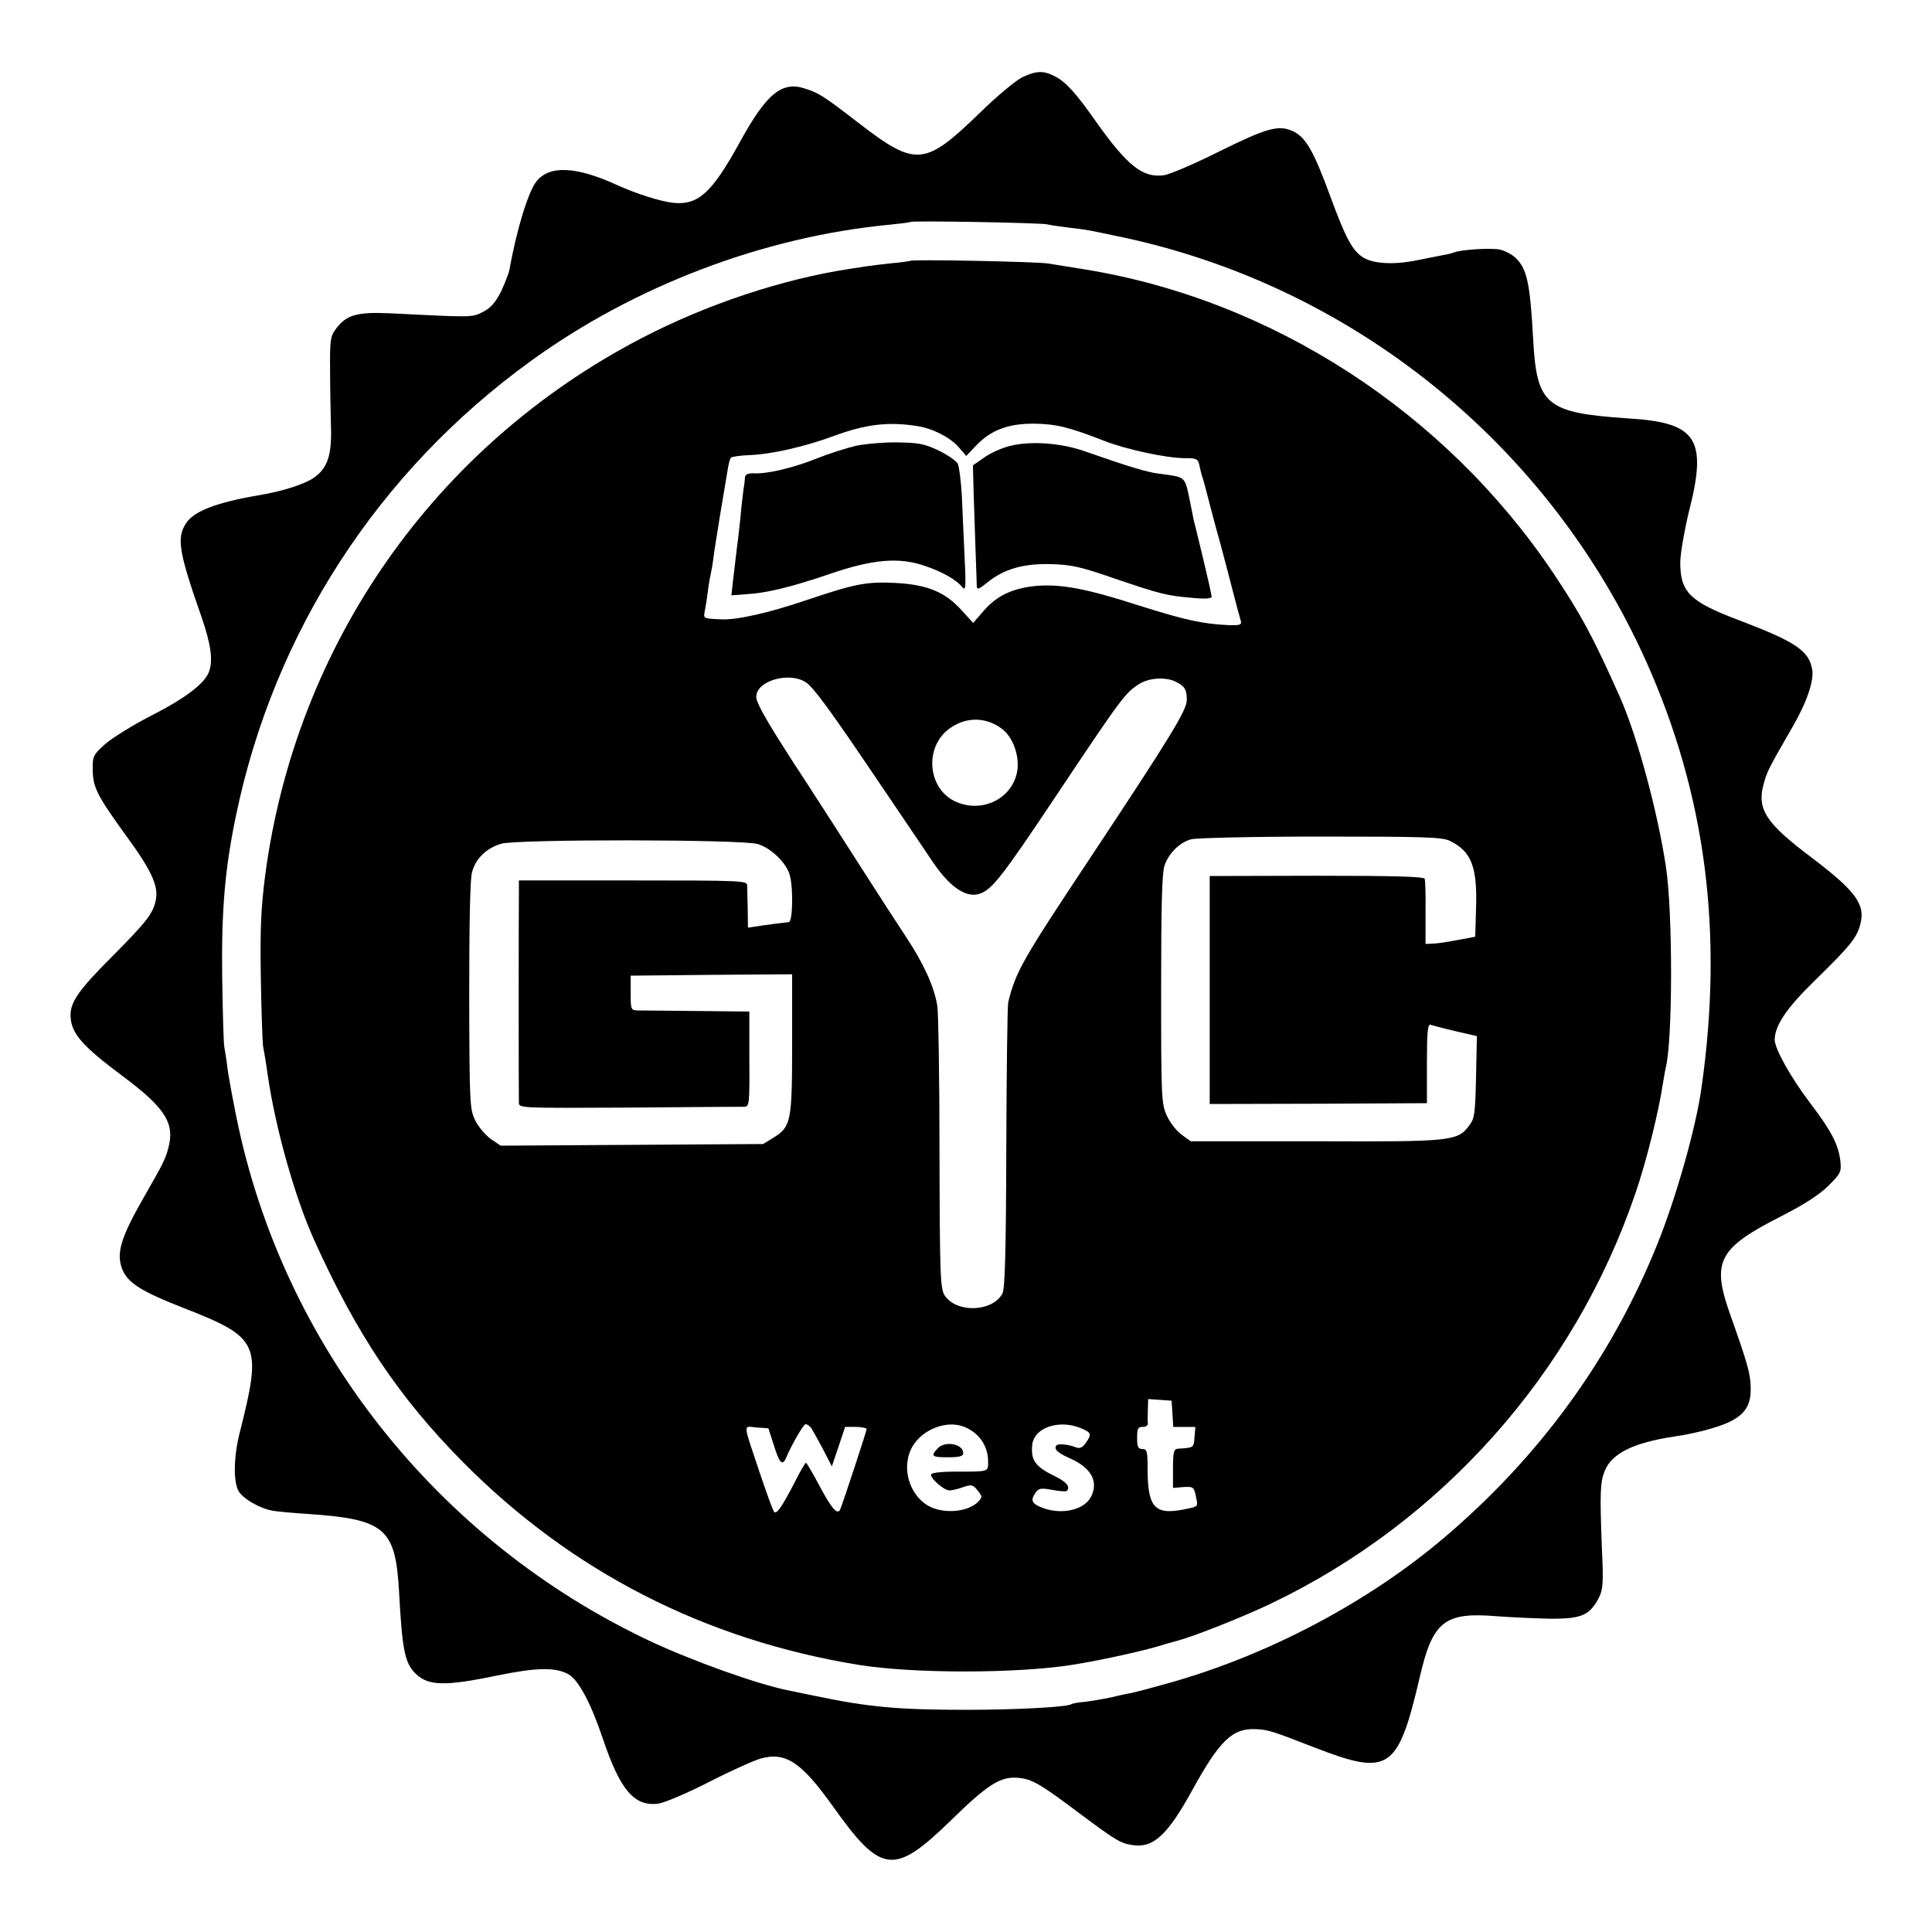
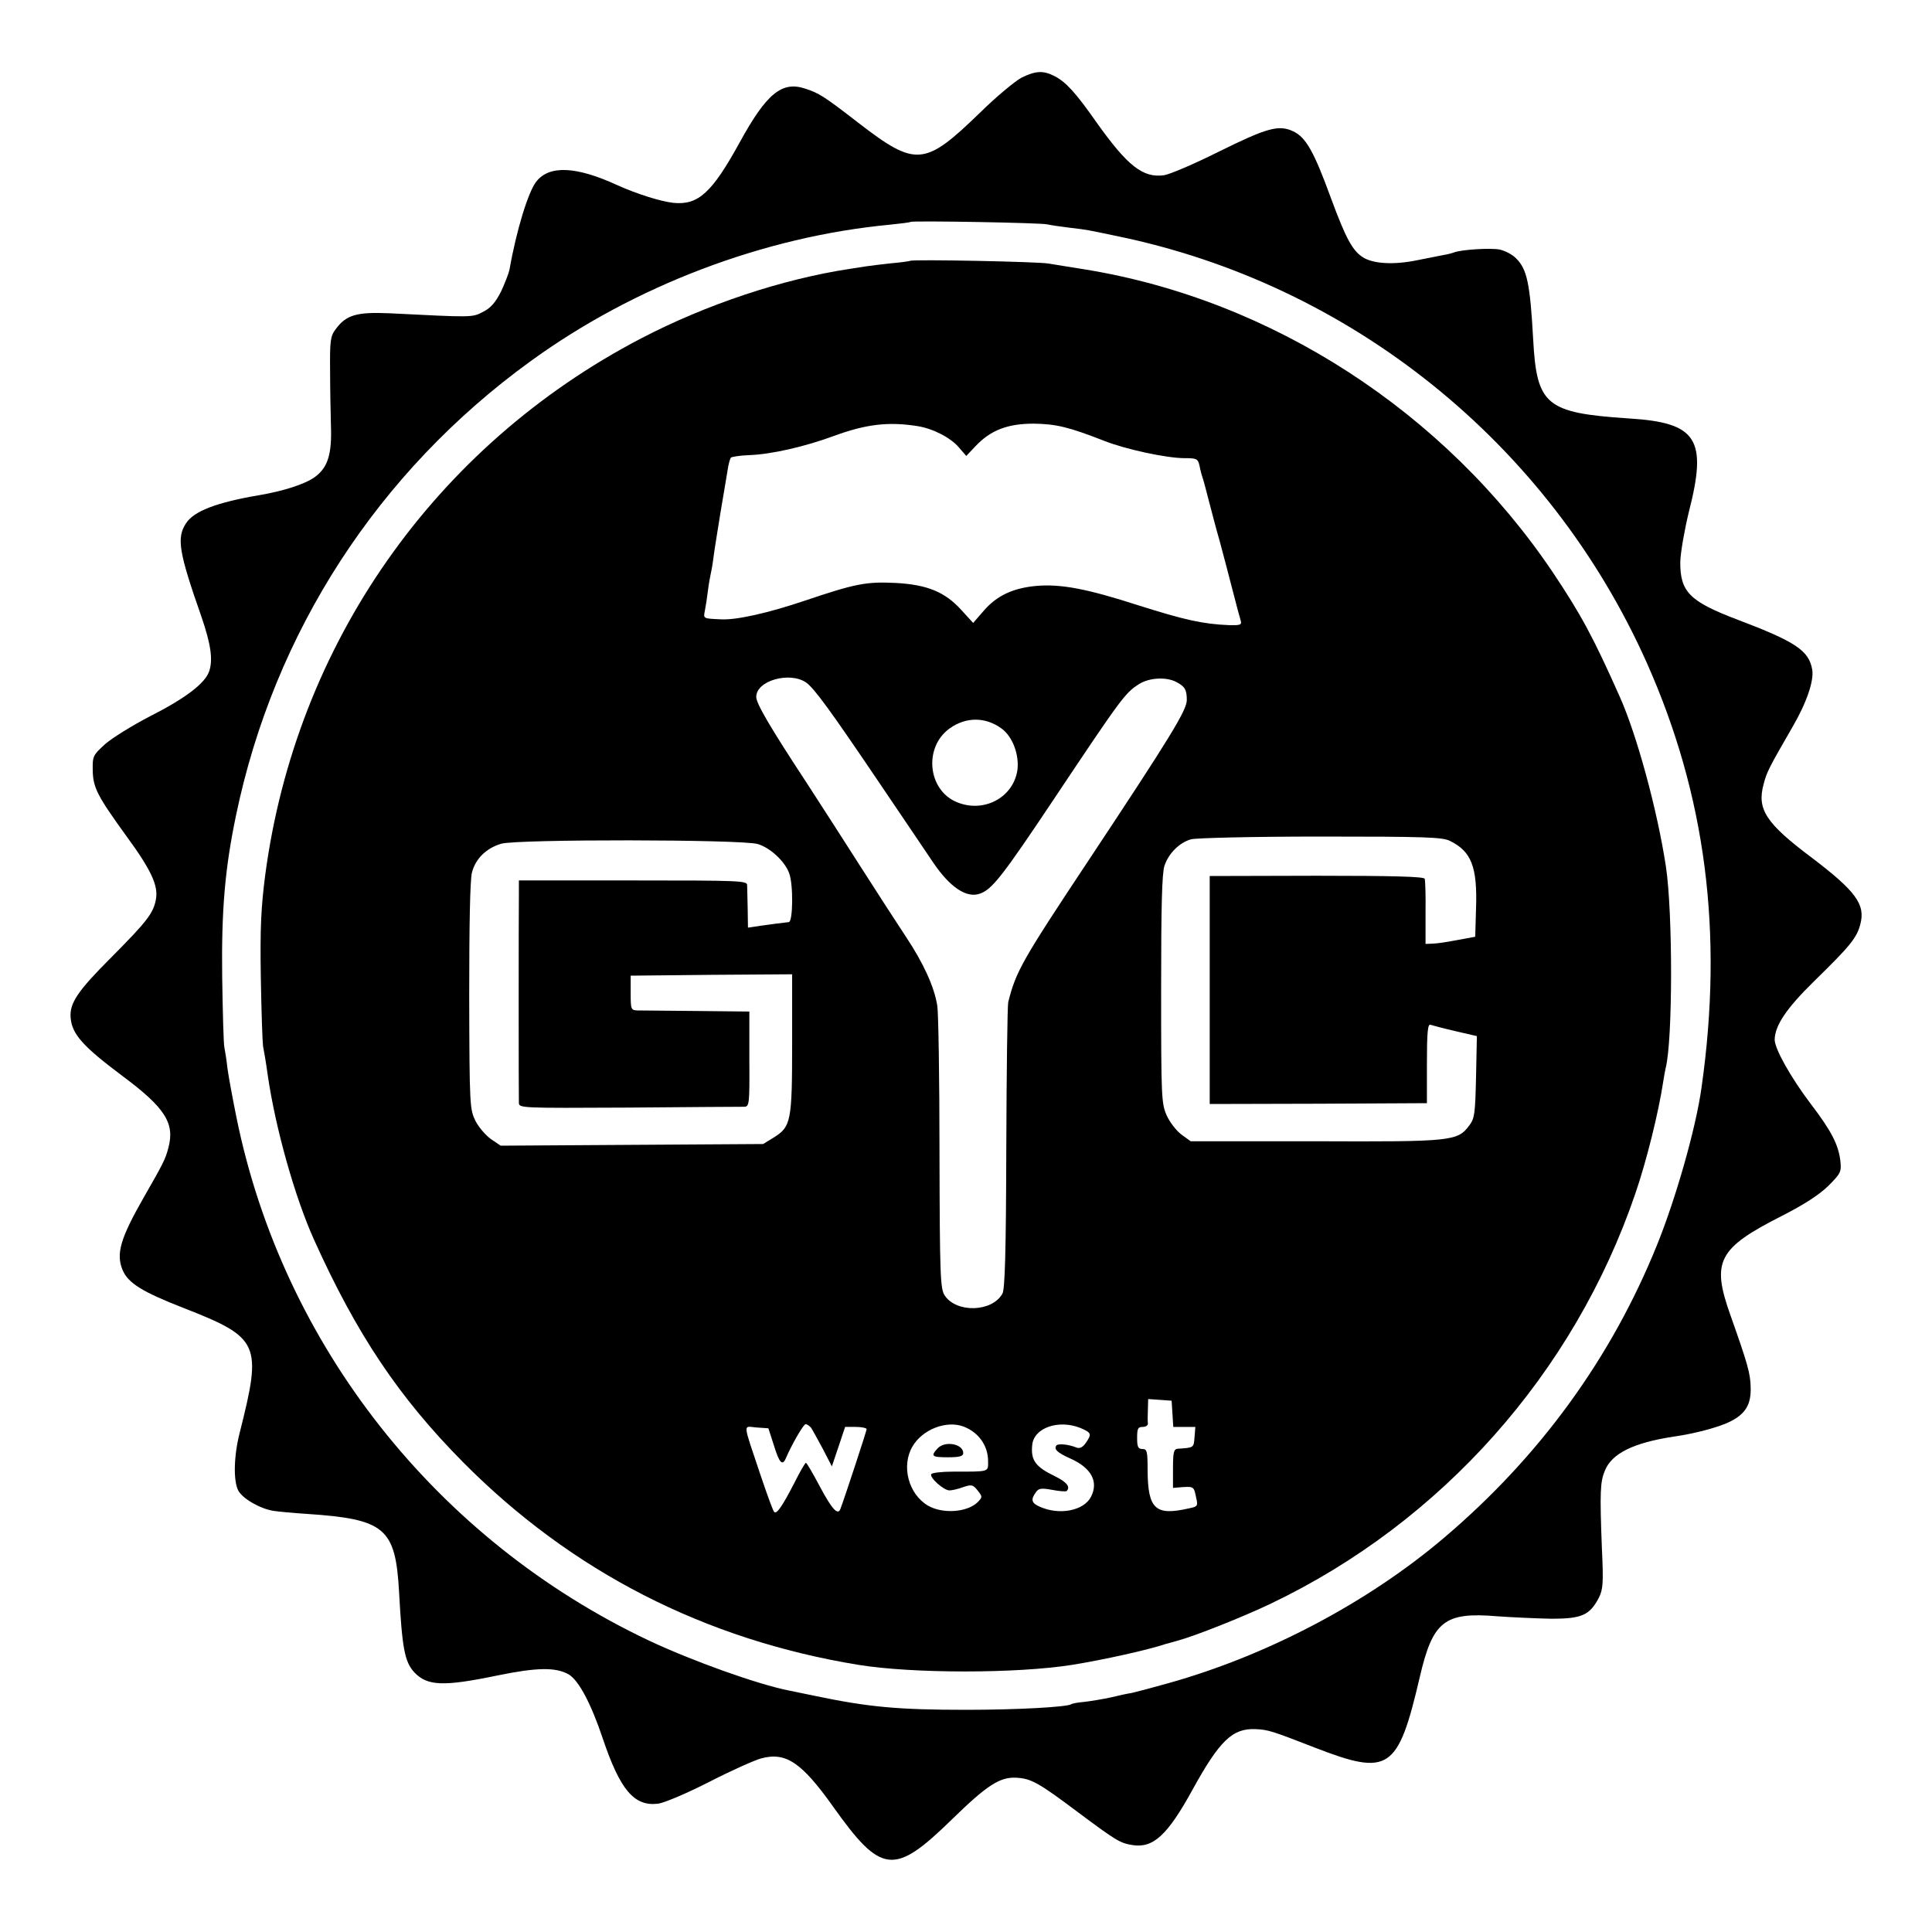
<svg xmlns="http://www.w3.org/2000/svg" version="1.0" width="700pt" height="700pt" viewBox="0 0 700 700" preserveAspectRatio="xMidYMid meet">
  <g transform="translate(0,700) scale(0.1,-0.1)" fill="#000000" stroke="none">
    <path d="M3702 6719 c-23 -12 -91 -68 -150 -126 -202 -196 -233 -199 -442 -38 -124 96 -143 108 -193 124 -84 28 -140 -18 -237 -195 -100 -182 -150 -228 -240 -219 -46 5 -132 32 -203 64 -150 69 -247 73 -294 13 -29 -37 -72 -176 -97 -319 -3 -14 -17 -50 -31 -80 -20 -39 -37 -59 -65 -73 -40 -21 -39 -20 -340 -5 -118 5 -156 -6 -194 -58 -19 -25 -21 -42 -20 -150 0 -67 2 -156 3 -197 4 -106 -11 -154 -59 -189 -35 -25 -112 -50 -200 -65 -154 -26 -238 -58 -266 -102 -35 -53 -26 -105 56 -339 34 -99 42 -155 28 -197 -15 -44 -86 -98 -214 -163 -64 -33 -138 -79 -163 -101 -44 -40 -46 -44 -45 -95 1 -63 17 -93 121 -237 91 -124 117 -181 108 -230 -9 -51 -33 -81 -162 -211 -121 -121 -152 -166 -147 -219 5 -59 44 -103 187 -210 156 -116 191 -172 167 -261 -11 -42 -19 -57 -90 -181 -84 -147 -100 -203 -76 -261 20 -48 72 -80 221 -138 276 -108 285 -129 204 -450 -22 -85 -24 -175 -6 -211 15 -29 78 -66 127 -74 19 -3 73 -8 120 -11 286 -19 323 -51 336 -284 11 -202 20 -252 55 -290 47 -50 106 -52 299 -12 146 30 214 31 261 4 36 -22 80 -104 123 -232 63 -187 114 -247 201 -236 22 3 105 38 185 79 80 41 165 79 188 85 89 24 146 -14 260 -174 175 -246 221 -252 430 -48 129 126 175 155 234 152 54 -3 80 -17 225 -126 138 -103 152 -111 196 -118 75 -12 127 35 218 201 98 178 145 223 229 219 45 -2 60 -7 214 -67 269 -104 301 -83 380 255 47 203 89 237 280 221 55 -4 145 -8 198 -9 109 0 138 13 171 76 15 30 17 53 11 179 -8 206 -6 242 11 282 25 62 104 101 250 123 78 11 166 35 205 55 55 28 75 62 73 124 -1 50 -11 85 -73 260 -70 196 -46 243 187 361 80 41 133 75 167 108 46 46 48 51 44 91 -7 58 -32 108 -107 206 -72 95 -131 200 -131 233 1 52 43 114 143 212 129 126 154 156 167 205 20 73 -16 121 -175 242 -167 125 -200 176 -175 267 11 43 19 59 104 206 52 89 79 169 72 209 -12 69 -60 101 -271 181 -174 66 -208 101 -207 210 1 33 15 114 31 180 68 265 30 324 -219 339 -299 20 -332 48 -345 286 -11 201 -22 254 -61 293 -14 15 -42 29 -61 33 -34 6 -134 0 -163 -10 -8 -3 -26 -8 -40 -10 -14 -3 -57 -11 -96 -19 -83 -17 -155 -13 -193 9 -40 24 -64 68 -119 217 -61 167 -90 219 -136 241 -53 25 -95 13 -271 -74 -88 -44 -177 -82 -198 -85 -76 -10 -131 33 -243 190 -76 109 -113 149 -153 169 -40 21 -68 20 -119 -5z m93 -532 c12 -3 48 -8 80 -12 67 -8 60 -7 170 -30 849 -174 1566 -751 1921 -1545 214 -480 279 -978 199 -1540 -20 -146 -93 -402 -161 -570 -165 -409 -424 -766 -770 -1060 -277 -236 -642 -428 -999 -528 -60 -17 -121 -33 -135 -36 -14 -2 -47 -9 -75 -16 -27 -6 -70 -13 -94 -16 -24 -2 -47 -6 -50 -9 -18 -10 -194 -20 -381 -20 -247 0 -353 10 -545 50 -44 9 -88 18 -97 20 -112 22 -350 107 -507 181 -769 364 -1326 1069 -1494 1894 -14 69 -29 150 -33 180 -3 30 -9 64 -11 75 -3 11 -6 126 -8 255 -3 243 10 393 50 585 138 665 515 1246 1067 1646 377 274 847 452 1303 495 39 4 72 8 74 10 6 5 473 -3 496 -9z" />
    <path d="M3298 6055 c-1 -1 -33 -6 -70 -9 -37 -4 -77 -9 -90 -11 -13 -2 -39 -6 -58 -9 -245 -37 -521 -129 -757 -252 -748 -390 -1251 -1108 -1362 -1944 -15 -116 -19 -191 -16 -370 2 -124 6 -236 8 -250 3 -14 11 -61 17 -105 28 -193 98 -441 167 -595 155 -344 308 -573 542 -809 392 -395 874 -642 1431 -733 196 -32 574 -32 775 0 112 18 275 54 340 76 6 1 24 7 40 11 64 17 242 88 340 135 619 296 1098 835 1320 1485 41 119 85 298 101 405 3 19 7 42 9 50 26 100 26 564 1 730 -31 204 -105 476 -167 615 -96 216 -141 299 -242 450 -392 583 -1019 989 -1697 1099 -52 8 -111 18 -130 21 -36 7 -495 16 -502 10z m27 -599 c56 -9 120 -42 150 -78 l26 -30 34 36 c54 57 115 81 210 81 81 -1 127 -12 255 -62 78 -31 227 -63 292 -63 44 0 48 -2 54 -27 3 -16 8 -35 11 -43 3 -8 13 -46 23 -85 10 -38 27 -104 39 -145 11 -41 32 -120 46 -175 14 -55 28 -107 31 -116 3 -13 -4 -15 -43 -14 -96 4 -161 19 -326 71 -189 61 -283 79 -374 71 -83 -8 -141 -35 -188 -89 l-39 -45 -43 47 c-59 65 -123 92 -240 98 -105 5 -145 -3 -326 -64 -133 -45 -249 -71 -304 -68 -66 3 -65 2 -59 32 3 15 8 47 11 72 3 25 8 52 10 60 2 8 7 35 10 60 3 25 15 97 25 160 11 63 22 133 26 155 3 22 9 43 12 47 4 3 34 8 67 9 81 3 202 31 305 69 117 43 198 53 305 36z m-404 -929 c30 -22 87 -100 264 -362 93 -137 181 -268 196 -290 61 -90 121 -130 169 -113 44 15 80 60 274 351 241 361 253 377 304 409 37 23 98 26 134 7 31 -16 38 -28 38 -65 0 -37 -56 -129 -355 -580 -241 -363 -264 -403 -292 -515 -3 -13 -6 -251 -7 -529 -1 -380 -5 -511 -14 -527 -37 -67 -166 -71 -209 -7 -16 25 -18 66 -19 518 0 270 -4 510 -8 532 -11 69 -50 154 -113 249 -33 50 -107 164 -165 255 -58 91 -145 226 -193 300 -136 207 -185 291 -185 315 0 59 121 93 181 52z m707 -166 c41 -29 66 -97 58 -153 -16 -99 -123 -155 -220 -114 -105 44 -120 199 -25 267 59 42 129 42 187 0z m1626 -408 c77 -38 99 -94 94 -243 l-3 -104 -65 -12 c-36 -7 -76 -13 -90 -13 l-25 -1 0 113 c1 61 -1 117 -3 123 -2 8 -118 11 -391 11 l-388 -1 0 -413 0 -413 394 1 393 2 0 145 c0 111 3 143 13 139 6 -2 47 -13 90 -23 l78 -18 -3 -147 c-3 -132 -5 -151 -24 -176 -43 -58 -61 -60 -558 -58 l-452 0 -33 24 c-18 13 -43 45 -54 70 -19 43 -20 66 -20 456 0 303 3 420 12 448 15 45 54 84 96 96 17 5 227 10 469 10 380 0 443 -2 470 -16z m-2509 -11 c45 -13 98 -62 114 -105 16 -41 14 -177 -1 -178 -36 -4 -58 -7 -101 -13 l-47 -7 -1 68 c-1 37 -2 76 -2 86 0 16 -26 17 -413 17 l-414 0 0 -47 c-1 -83 -1 -737 0 -758 0 -20 5 -20 398 -18 218 2 406 3 417 3 20 0 21 6 20 173 l0 172 -190 2 c-105 1 -201 2 -215 2 -24 1 -25 3 -25 64 l0 62 293 3 292 2 0 -250 c0 -283 -4 -302 -66 -341 l-39 -24 -475 -3 -476 -3 -34 23 c-19 13 -45 43 -57 66 -21 43 -22 53 -23 453 0 253 3 424 10 448 13 50 52 88 106 104 58 17 870 16 929 -1z m1503 -2064 l3 -48 40 0 40 0 -3 -37 c-3 -39 -2 -38 -60 -42 -15 -1 -18 -11 -18 -71 l0 -71 35 3 c40 2 41 2 49 -39 7 -29 5 -32 -26 -38 -122 -28 -149 -3 -150 138 0 69 -2 77 -19 77 -15 0 -19 7 -19 40 0 34 3 40 20 40 12 0 20 6 19 13 -1 6 -1 29 0 50 l1 38 43 -3 42 -3 3 -47z m-1310 -50 c5 -7 24 -42 43 -77 l33 -64 24 71 24 72 39 0 c21 0 39 -4 39 -8 0 -6 -78 -244 -95 -289 -9 -25 -31 -1 -75 82 -25 47 -47 85 -50 85 -3 0 -22 -33 -42 -73 -45 -87 -64 -114 -73 -105 -4 3 -26 64 -50 135 -65 195 -64 175 -14 171 l43 -3 20 -62 c20 -65 31 -76 44 -45 20 47 63 122 71 122 5 0 13 -6 19 -12z m554 3 c54 -21 88 -69 88 -125 0 -40 7 -38 -127 -38 -40 0 -75 -4 -79 -9 -7 -12 45 -59 66 -59 9 0 32 5 50 12 30 10 35 9 52 -12 18 -23 18 -24 1 -42 -38 -38 -128 -44 -181 -13 -71 42 -97 144 -56 214 36 62 123 96 186 72z m423 -5 c40 -17 41 -22 19 -54 -11 -16 -22 -21 -33 -17 -29 12 -69 16 -74 7 -9 -13 5 -26 50 -46 77 -34 104 -84 76 -139 -26 -51 -115 -68 -186 -36 -30 13 -33 26 -14 52 10 15 20 16 59 9 26 -5 50 -7 53 -4 14 15 0 32 -42 53 -71 34 -89 58 -83 114 6 62 96 93 175 61z" />
-     <path d="M3102 5385 c-34 -8 -97 -28 -140 -45 -84 -34 -178 -57 -229 -55 -23 1 -33 -4 -34 -15 0 -8 -2 -22 -3 -30 -2 -8 -6 -44 -10 -80 -3 -36 -10 -101 -16 -145 -5 -44 -12 -101 -15 -126 l-5 -46 53 4 c74 4 164 26 302 73 157 54 252 62 345 30 65 -22 115 -50 138 -79 11 -13 12 6 7 109 -3 69 -8 169 -10 223 -3 54 -10 107 -15 117 -6 11 -37 32 -70 48 -50 24 -73 28 -147 29 -48 1 -116 -5 -151 -12z" />
-     <path d="M3662 5385 c-30 -7 -73 -26 -95 -42 l-42 -29 3 -110 c2 -60 5 -154 7 -209 2 -55 4 -108 4 -118 1 -15 7 -13 40 14 60 48 131 68 231 65 72 -2 107 -10 225 -51 171 -58 191 -63 283 -71 48 -5 72 -3 72 4 0 6 -14 68 -31 139 -17 70 -32 133 -34 138 -1 6 -7 37 -14 71 -19 90 -13 85 -114 98 -47 7 -107 25 -264 80 -86 31 -196 39 -271 21z" />
    <path d="M3397 1752 c-26 -28 -21 -32 38 -32 42 0 55 4 55 15 0 34 -67 46 -93 17z" />
  </g>
</svg>